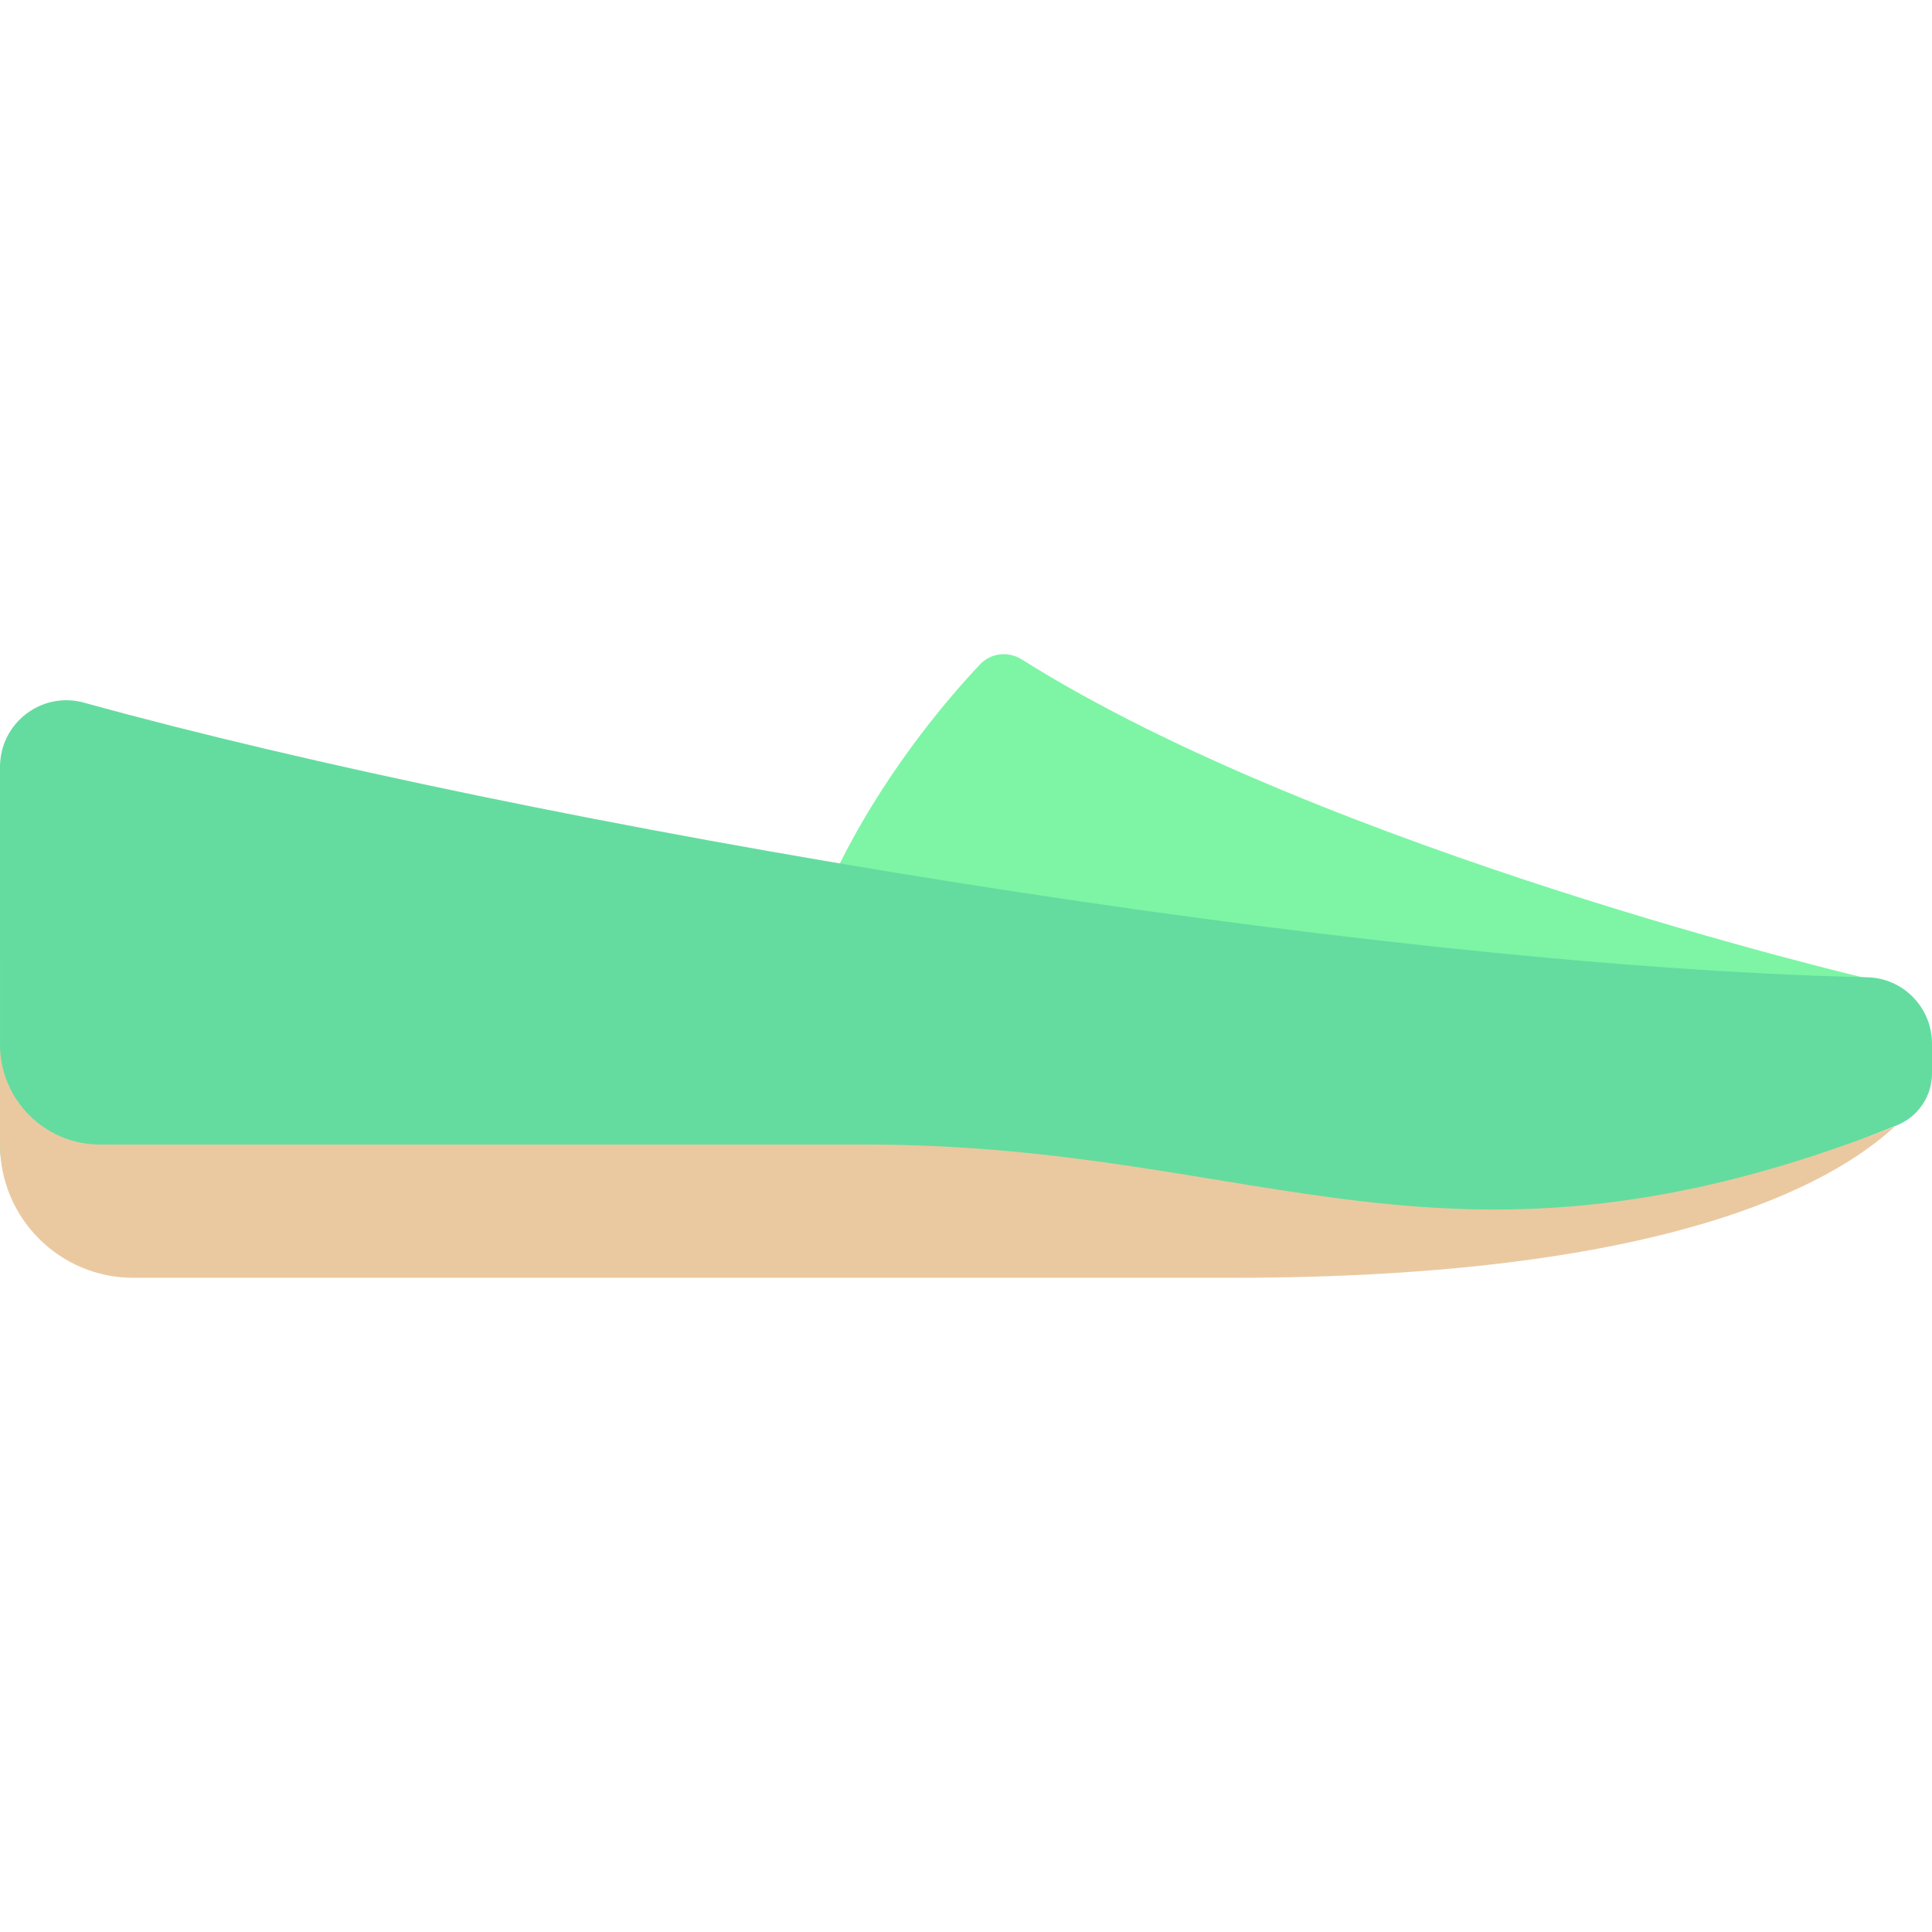
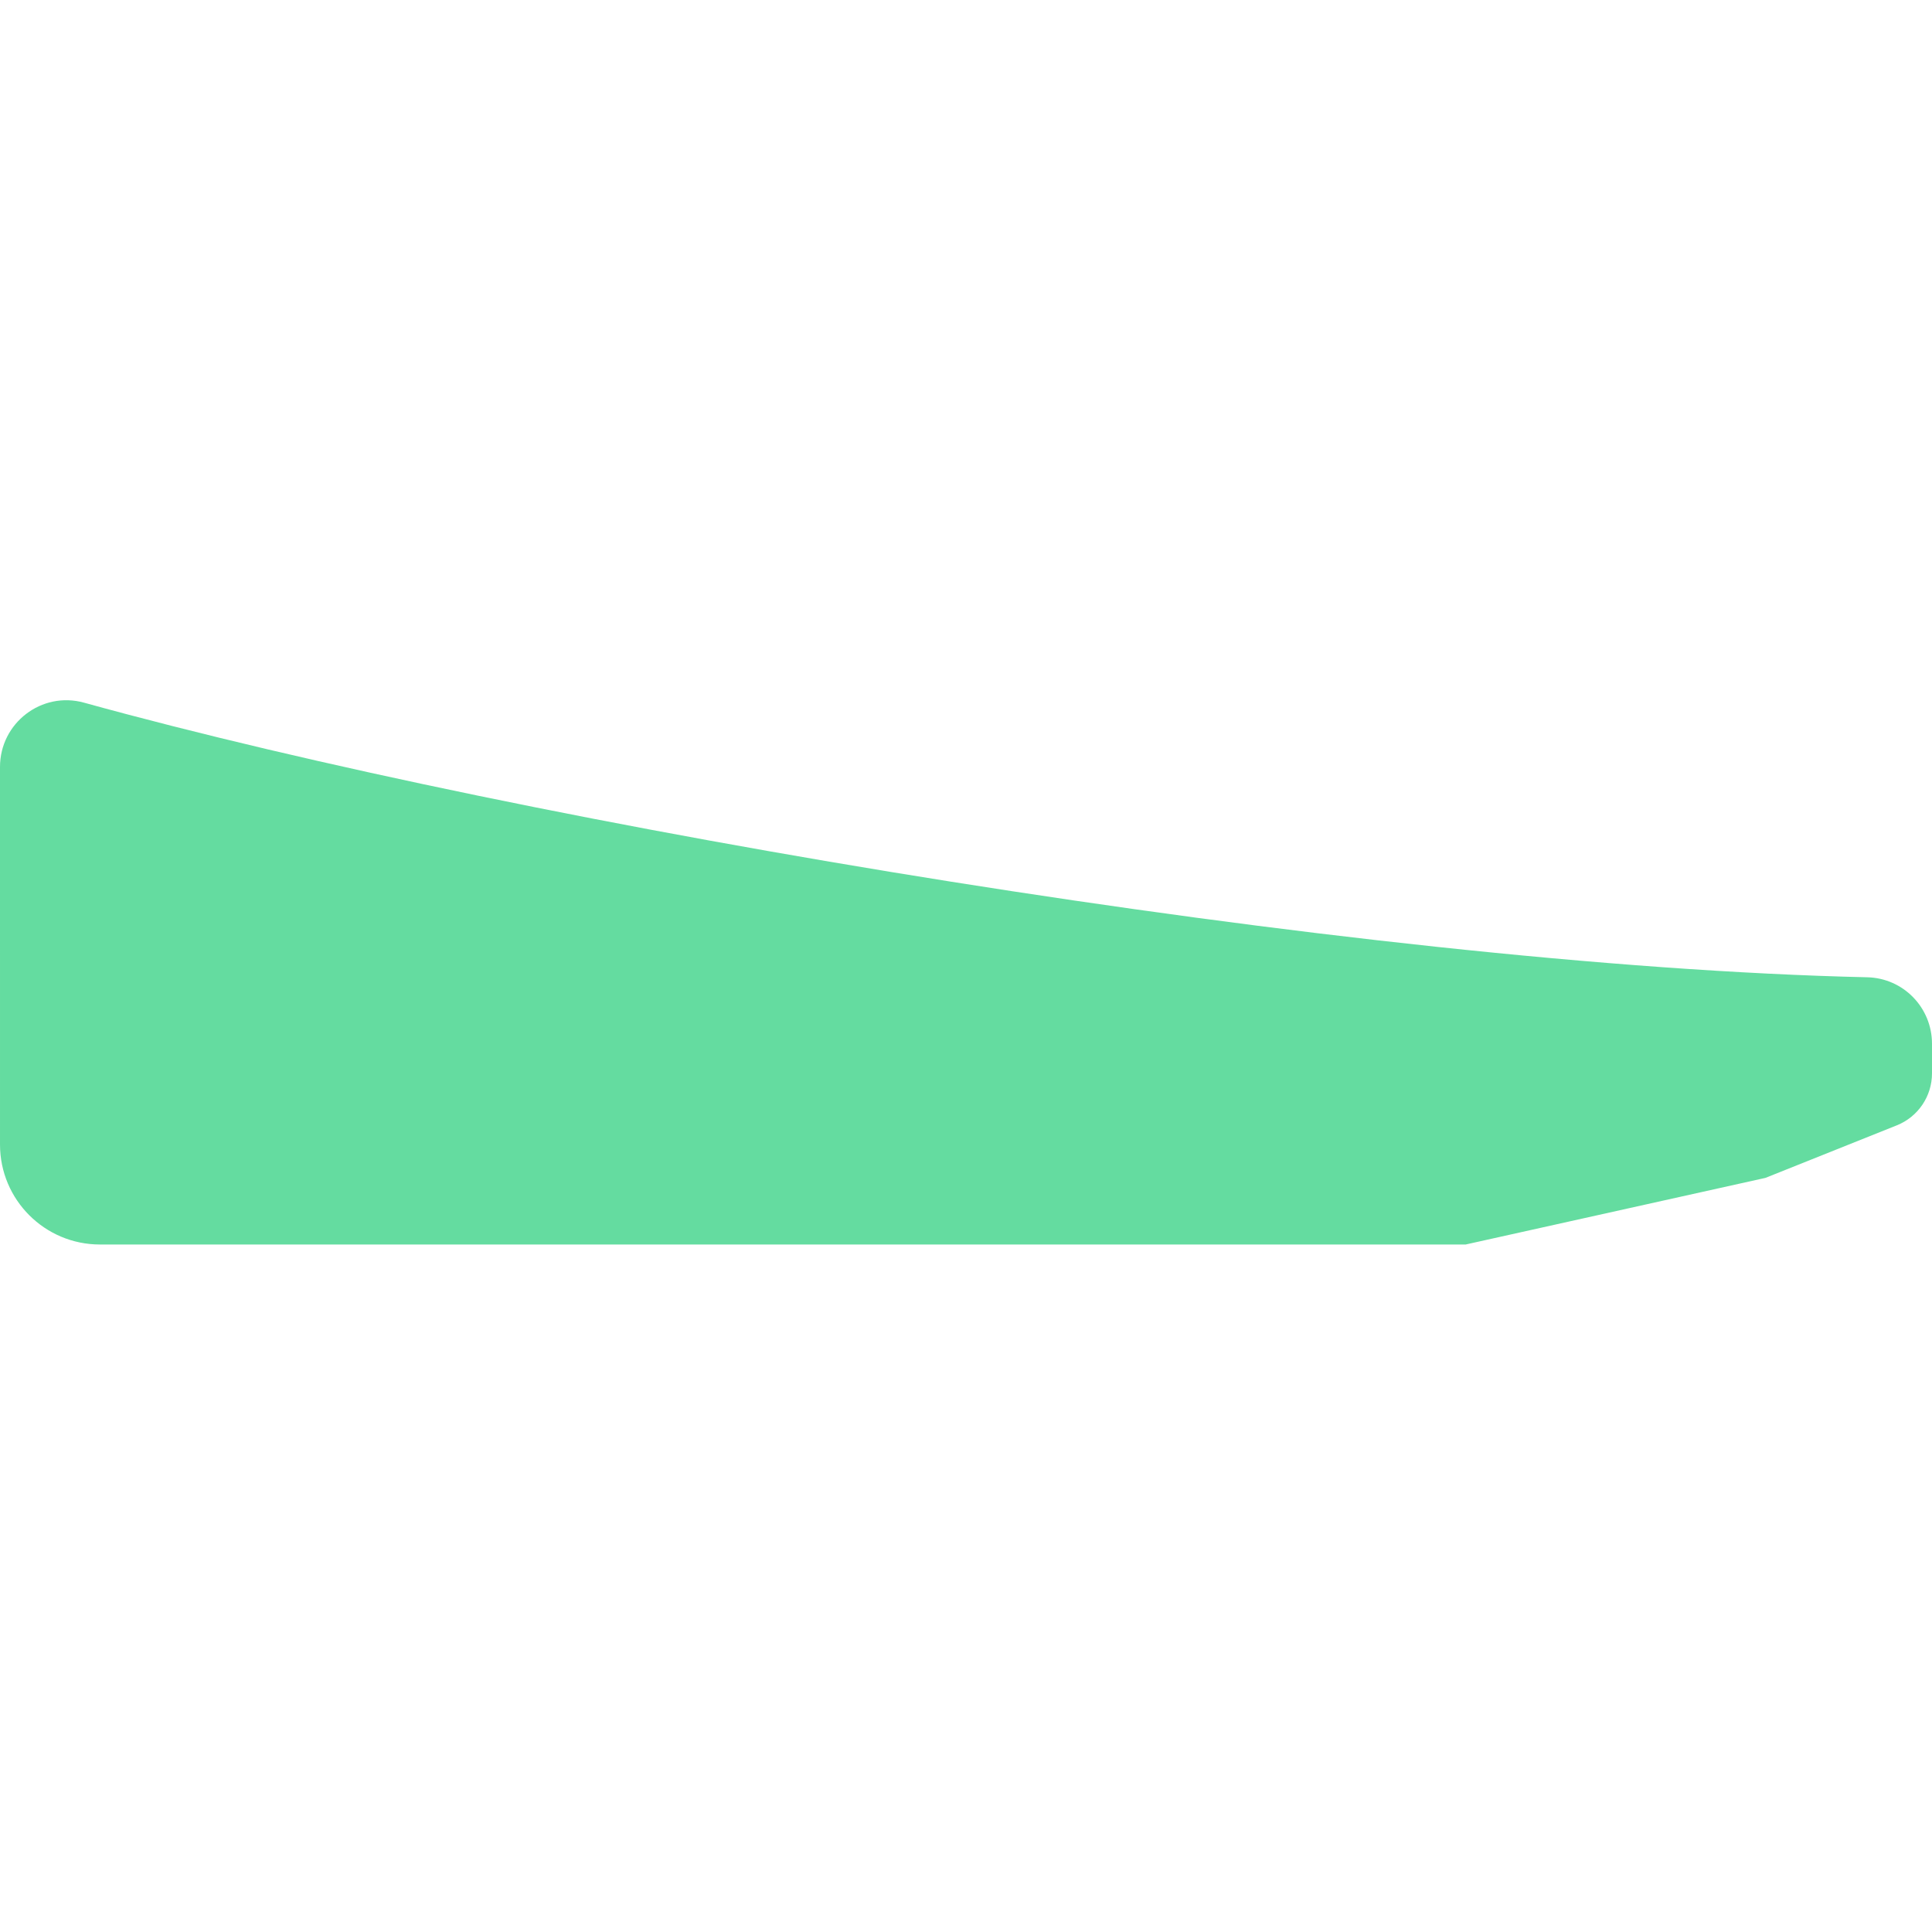
<svg xmlns="http://www.w3.org/2000/svg" height="800px" width="800px" version="1.1" id="Layer_1" viewBox="0 0 512 512" xml:space="preserve">
-   <path style="fill:#7DF5A5;" d="M220.691,232.702c0,0,44.138,17.655,141.241,26.483c62.164,5.651,132.413,0,132.413,0  s-142.811-33.602-223.558-84.418c-3.574-2.249-8.167-1.766-11.065,1.304C251.097,185.202,233.354,205.801,220.691,232.702z" />
  <path style="fill:#64DCA0;" d="M22.256,186.211C11.038,183.11,0,191.608,0,203.248l0.002,100.075  c0,14.626,11.857,26.483,26.483,26.483h361.929l79.448-17.655l34.813-13.925c5.632-2.253,9.325-7.708,9.325-13.773v-7.841  c0-9.587-7.592-17.41-17.176-17.626C359.888,255.932,140.084,218.789,22.256,186.211z" />
-   <path style="fill:#EBC9A0;" d="M229.518,303.322c-245.512,0-107.463,0-203.017,0c-14.626,0-26.499-11.871-26.499-26.497v26.497  c0,19.501,15.809,35.31,35.31,35.31h291.309c113.988,0,158.628-24.453,175.553-40.129  C383.737,345.097,335.449,303.322,229.518,303.322z" />
</svg>